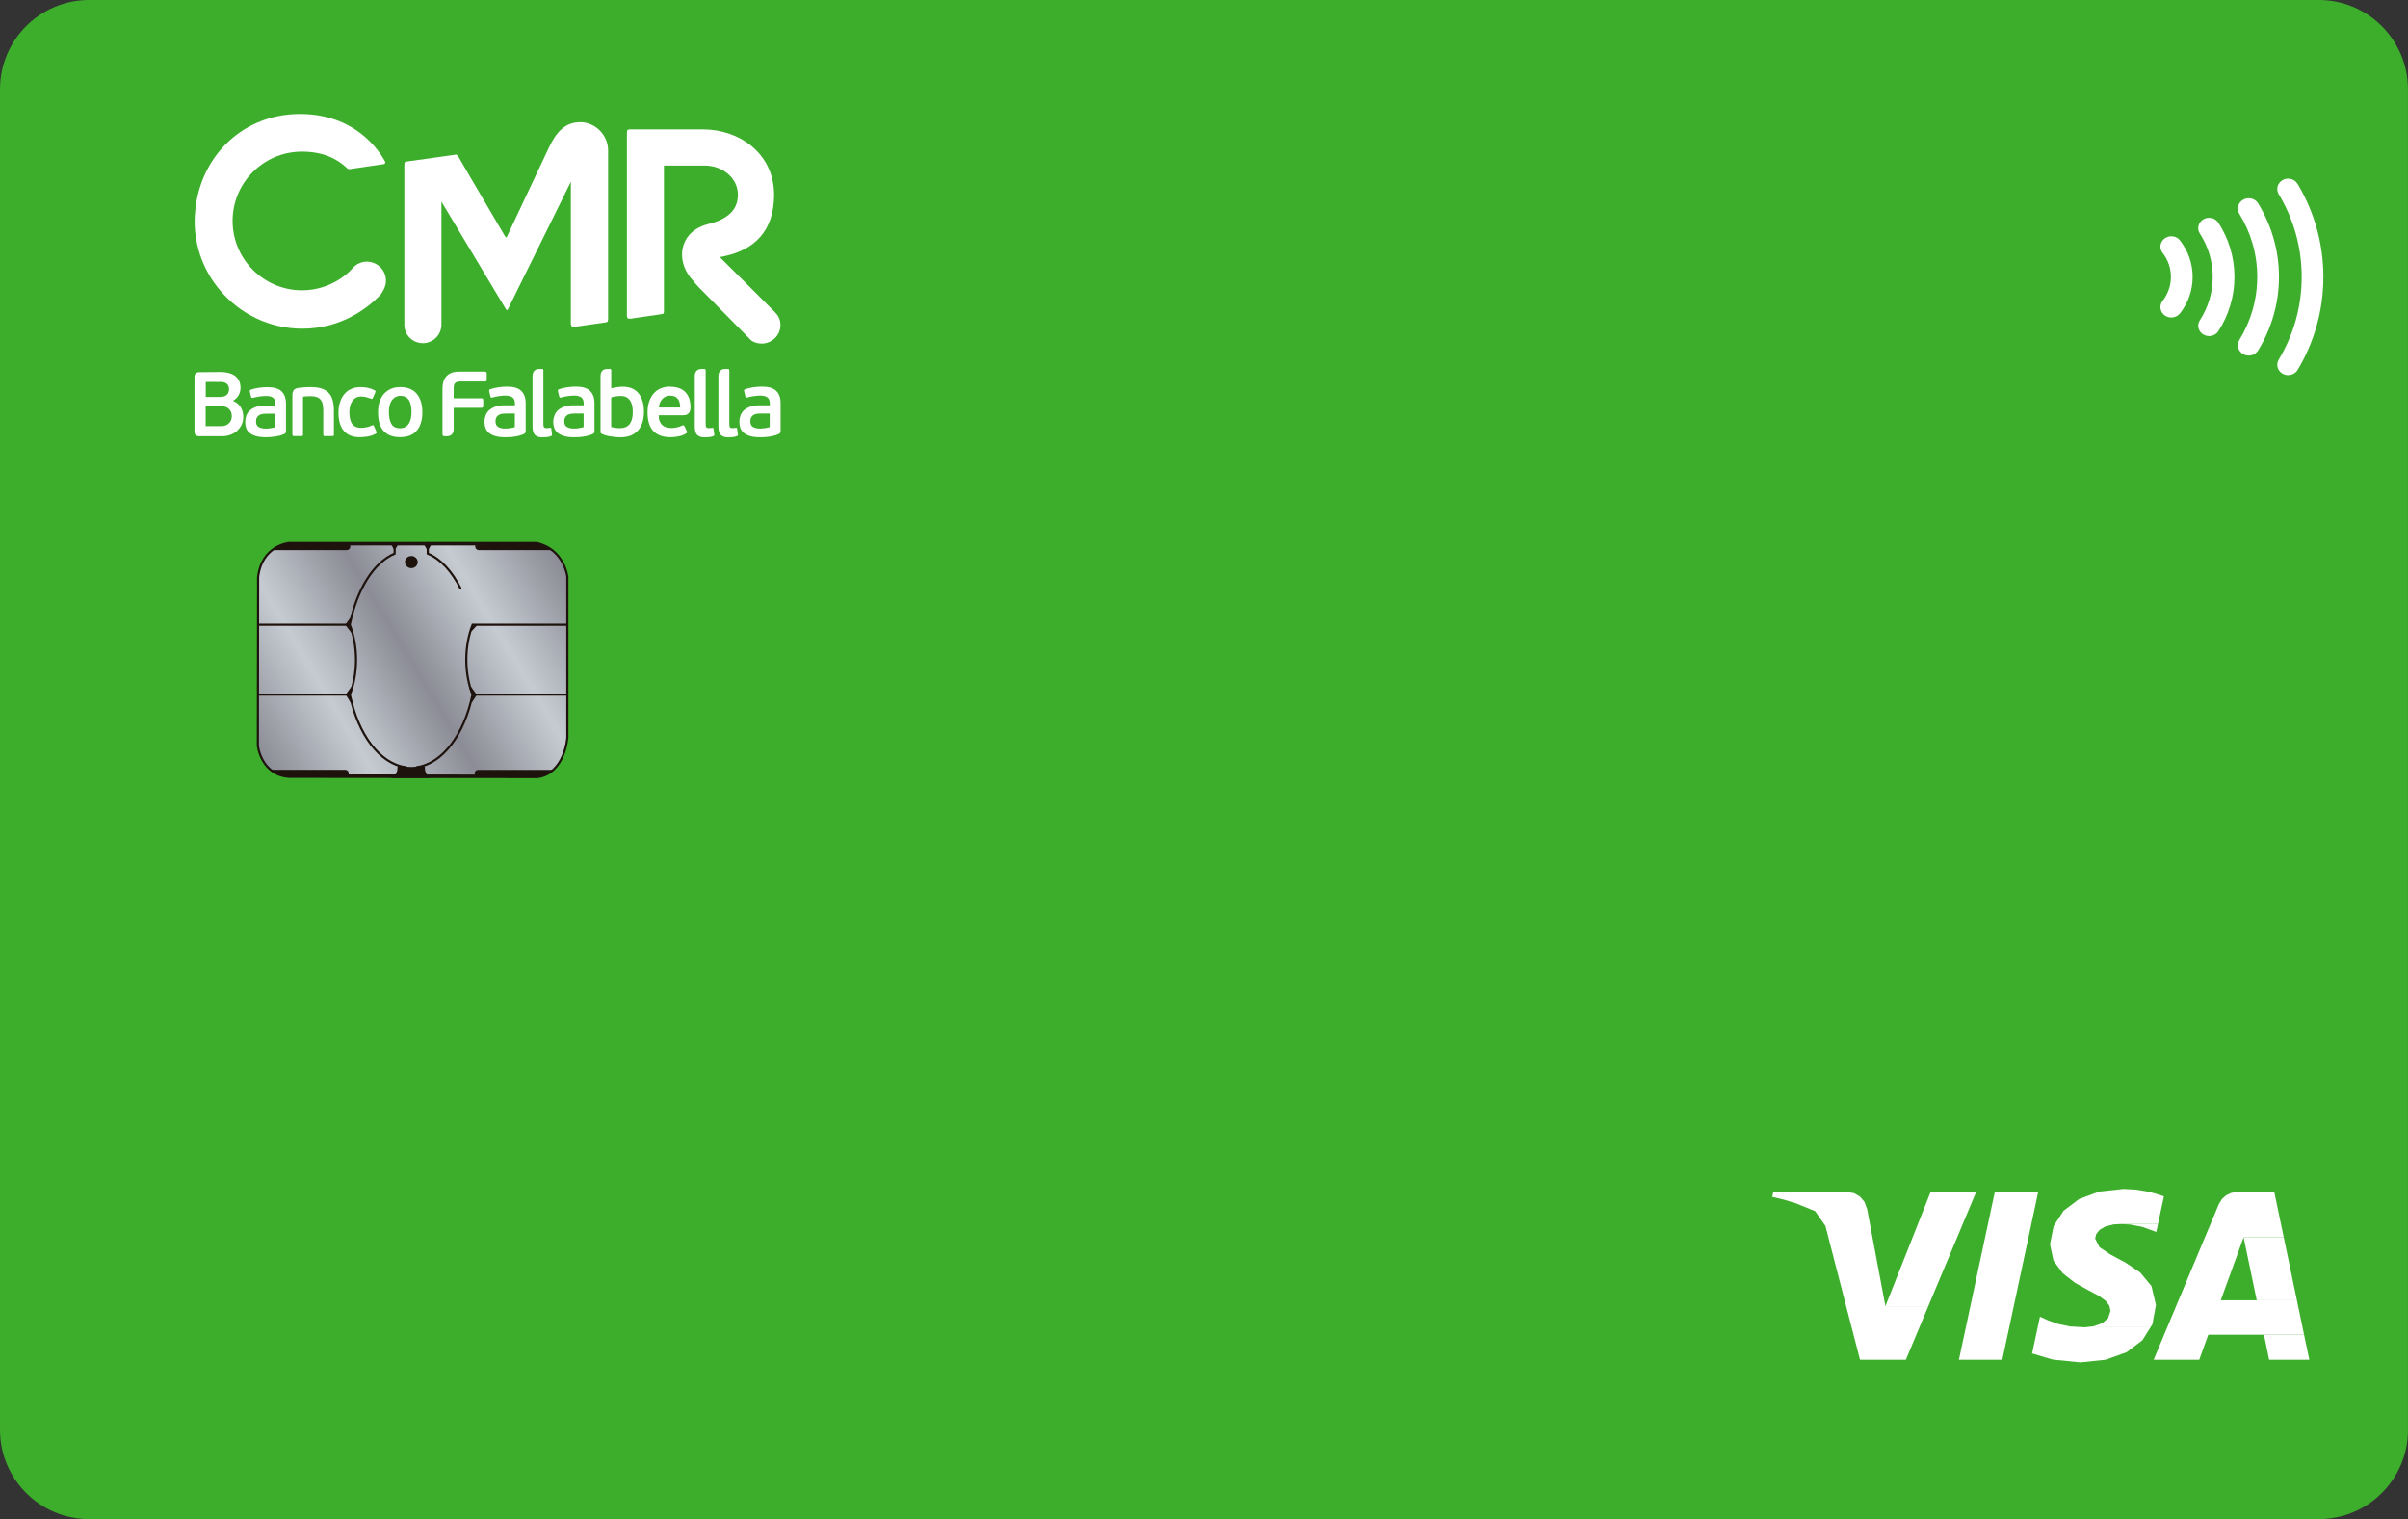
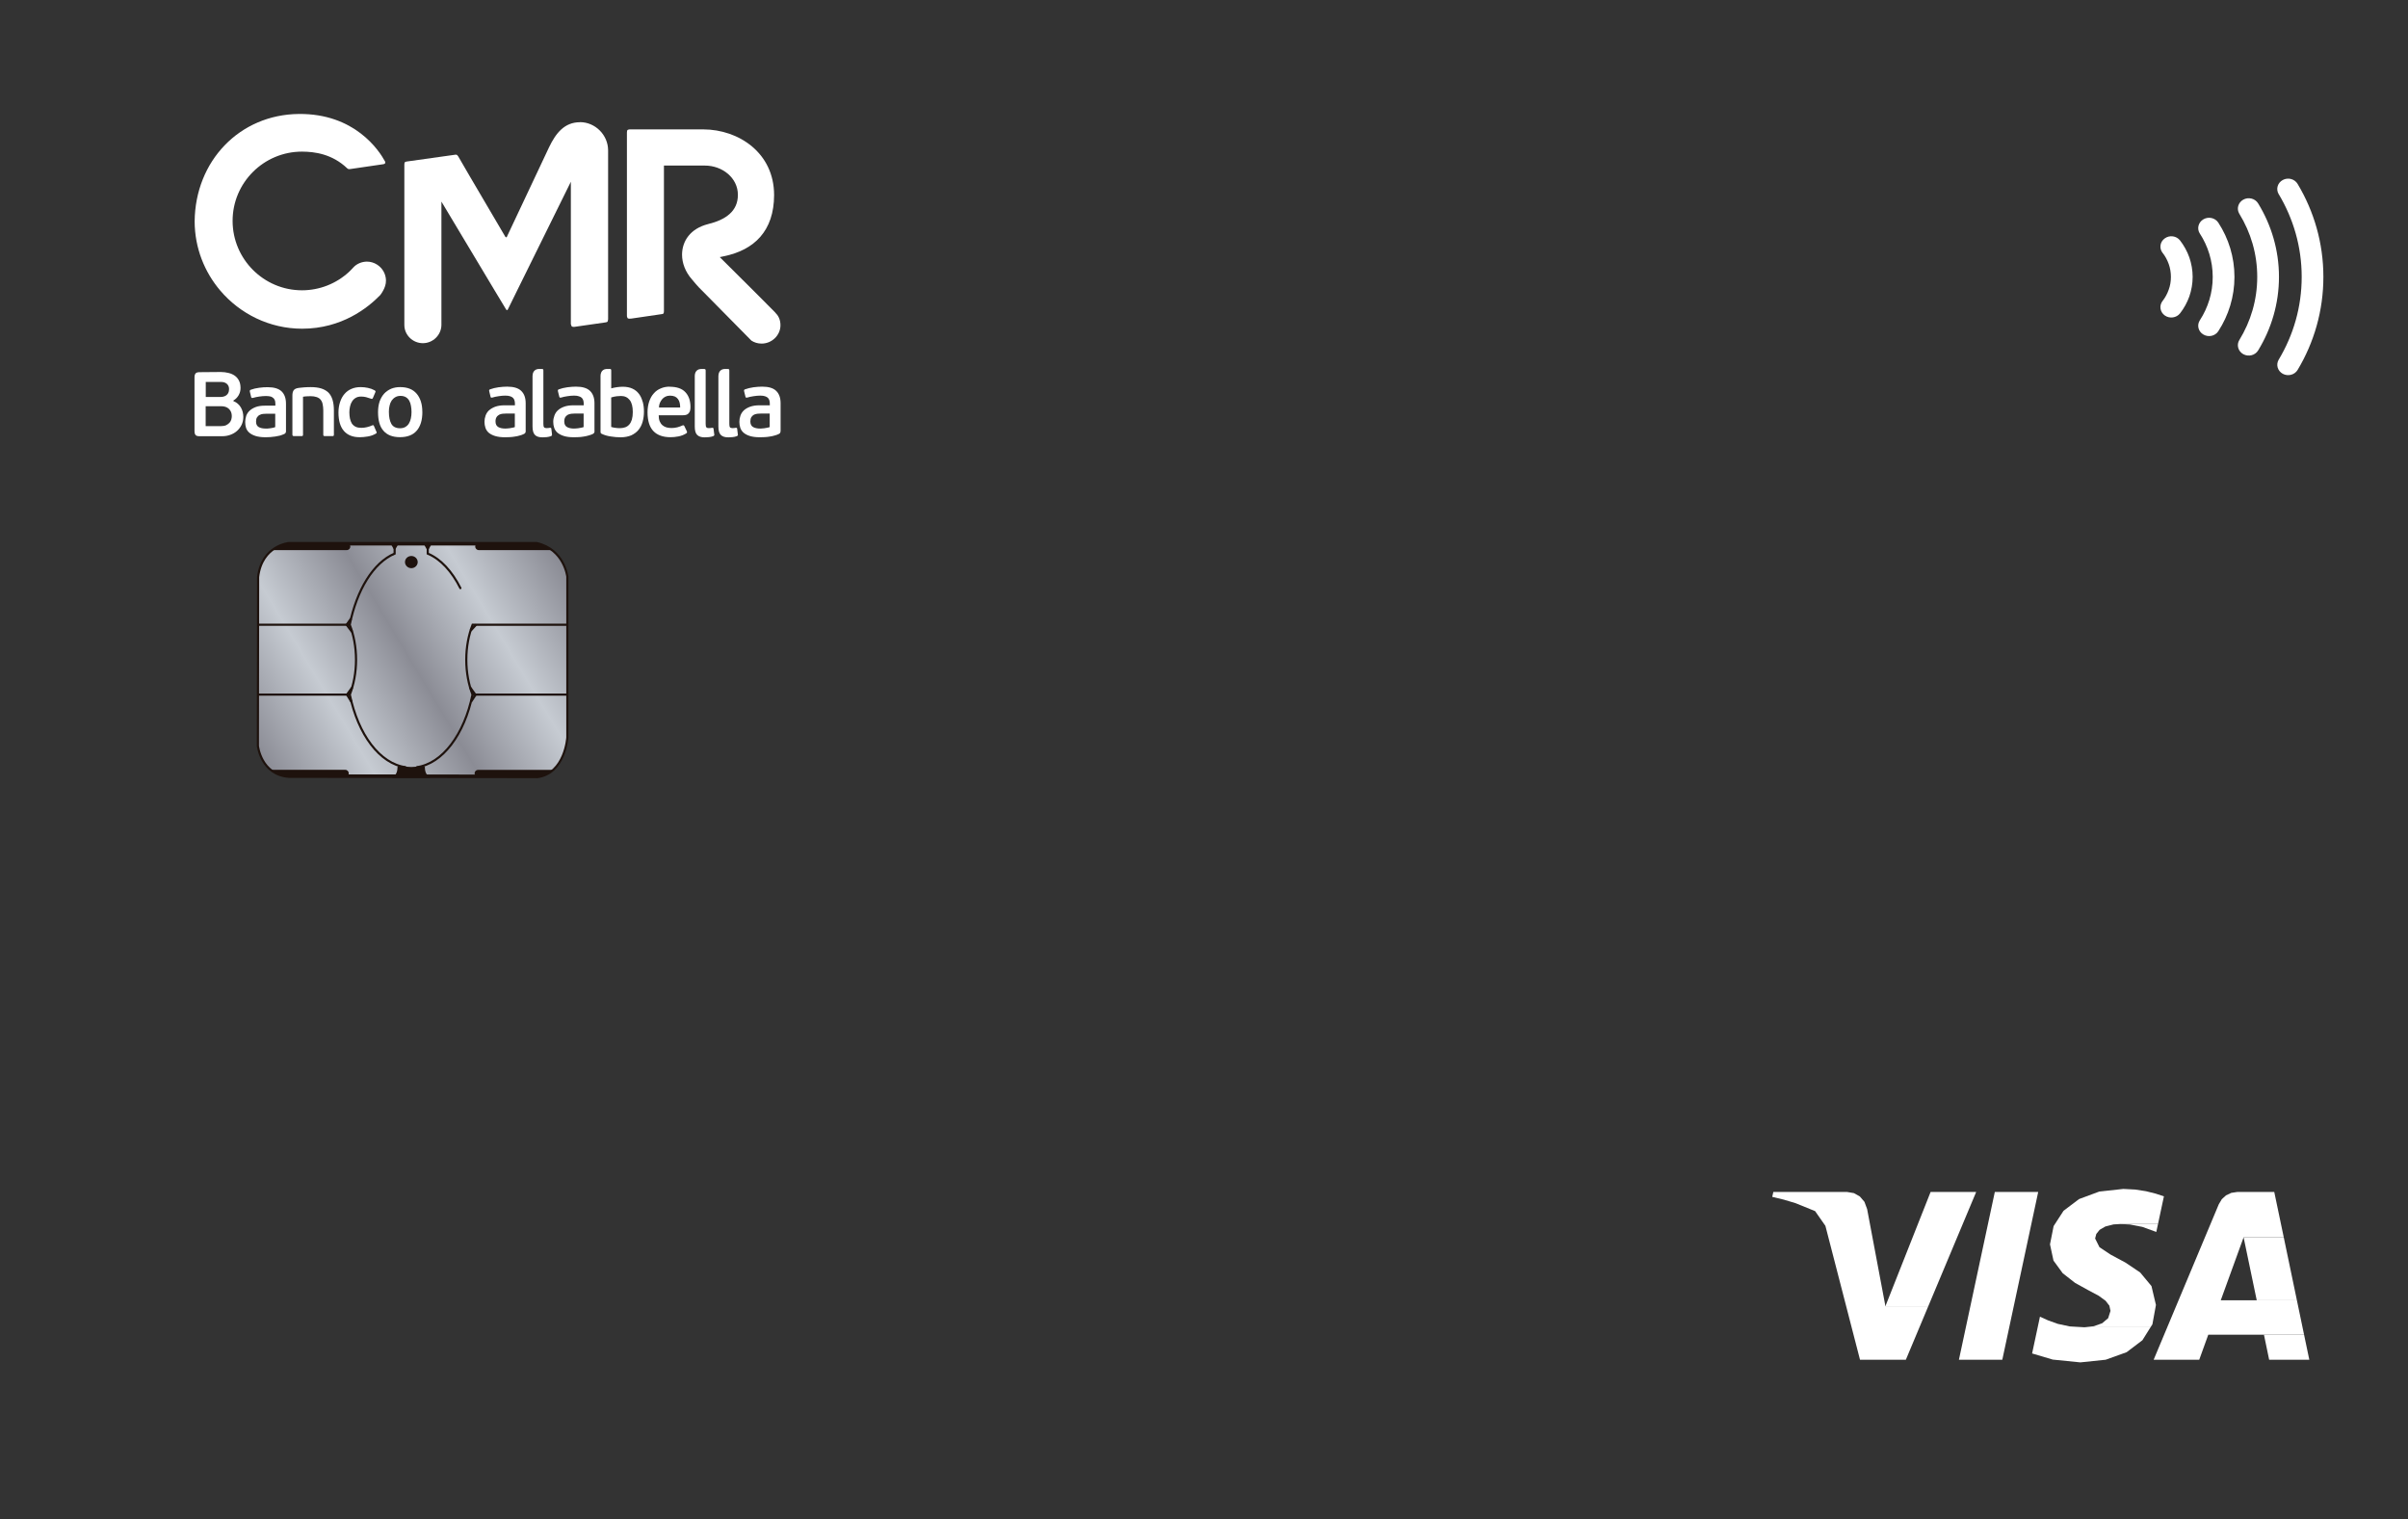
<svg xmlns="http://www.w3.org/2000/svg" id="Capa_2" viewBox="0 0 537.28 338.94">
  <rect x="0" y="0" width="537.28" height="338.94" fill="#333333" stroke="none" />
  <defs>
    <style>
      .cls-1, .cls-2, .cls-3, .cls-4, .cls-5 {
        fill: none;
      }

      .cls-6 {
        fill: #1e120d;
      }

      .cls-7 {
        fill: #3dae2b;
      }

      .cls-8 {
        fill-rule: evenodd;
      }

      .cls-8, .cls-9 {
        fill: #fff;
      }

      .cls-2 {
        stroke-width: .53px;
      }

      .cls-2, .cls-3, .cls-4, .cls-5 {
        stroke: #1e120d;
      }

      .cls-2, .cls-3, .cls-5 {
        stroke-miterlimit: 3.86;
      }

      .cls-3, .cls-4, .cls-5 {
        stroke-width: .48px;
      }

      .cls-4 {
        stroke-linejoin: round;
      }

      .cls-4, .cls-5 {
        stroke-linecap: round;
      }

      .cls-10 {
        fill: url(#Degradado_sin_nombre_17);
      }

      .cls-11 {
        clip-path: url(#clippath);
      }
    </style>
    <clipPath id="clippath">
      <path class="cls-1" d="M64.46,121.16s-6.02.54-6.87,7.59l-.05,37.66s.67,6.44,6.92,6.92l55.43.06c6.19-.81,6.69-8.85,6.69-8.85v-35.85s-.67-6.11-6.86-7.52h-55.26Z" />
    </clipPath>
    <linearGradient id="Degradado_sin_nombre_17" data-name="Degradado sin nombre 17" x1="256.26" y1="-1346.12" x2="258.47" y2="-1346.12" gradientTransform="translate(9398.25 48822.65) rotate(180) scale(36.16 -36.16)" gradientUnits="userSpaceOnUse">
      <stop offset="0" stop-color="#8b8c95" />
      <stop offset=".25" stop-color="#c6cbd2" />
      <stop offset=".5" stop-color="#8b8c95" />
      <stop offset=".75" stop-color="#c6cbd2" />
      <stop offset="1" stop-color="#8b8c95" />
    </linearGradient>
  </defs>
  <g id="Capa_1-2" data-name="Capa_1">
    <g>
-       <path class="cls-7" d="M537.28,319c0,11.02-8.91,19.94-19.9,19.94H19.9c-10.99,0-19.9-8.92-19.9-19.94V19.94C0,8.93,8.91,0,19.9,0h497.47c10.99,0,19.9,8.93,19.9,19.94v299.06Z" />
      <g>
        <g class="cls-11">
          <rect class="cls-10" x="49.02" y="107.11" width="86.08" height="80.32" transform="translate(-62.7 68.45) rotate(-31)" />
        </g>
        <path class="cls-3" d="M119.89,173.38l-55.43-.06c-6.24-.47-6.92-6.92-6.92-6.92l.05-37.66c.85-7.05,6.87-7.58,6.87-7.58h55.27c6.19,1.41,6.86,7.52,6.86,7.52v35.85s-.5,8.04-6.69,8.86Z" />
        <path class="cls-6" d="M77.39,121.17h-12.98c-.22.02-1.98.25-3.69,1.57h16.66c.43,0,.78-.35.78-.79,0-.43-.35-.78-.78-.78" />
        <path class="cls-6" d="M119.74,121.17h-12.92c-.43,0-.79.35-.79.78,0,.43.35.79.79.79h16.32c-.89-.68-2-1.25-3.4-1.57" />
        <path class="cls-6" d="M64.46,173.32h12.59c.43,0,.77-.34.77-.77,0-.43-.35-.79-.78-.79h-16.64c.99.81,2.29,1.42,4.05,1.55" />
        <path class="cls-6" d="M106.68,173.34h13.41c1.37-.22,2.46-.8,3.31-1.57h-16.73c-.43,0-.78.35-.78.79,0,.43.35.78.78.78" />
        <line class="cls-3" x1="78.05" y1="154.98" x2="57.54" y2="154.98" />
        <line class="cls-3" x1="57.57" y1="139.39" x2="78.03" y2="139.39" />
        <line class="cls-3" x1="126.58" y1="154.98" x2="105.46" y2="154.98" />
        <path class="cls-6" d="M93.2,125.41c0-.75-.64-1.36-1.42-1.36-.79,0-1.42.61-1.42,1.36,0,.75.64,1.36,1.42,1.36s1.42-.61,1.42-1.36" />
        <path class="cls-3" d="M90.55,171.19c-5.83-.79-10.67-7.33-12.5-16.21.87-2.25,1.39-4.9,1.39-7.76,0-2.89-.52-5.57-1.41-7.83,1.57-7.75,5.26-13.86,10.02-15.87v-2.36" />
        <path class="cls-5" d="M102.72,131.22c-1.87-3.72-4.37-6.48-7.28-7.7v-2.36" />
        <path class="cls-3" d="M92.93,171.19c5.83-.79,10.67-7.33,12.5-16.21-.87-2.25-1.39-4.9-1.39-7.76,0-2.89.52-5.57,1.41-7.83h21.12" />
        <line class="cls-2" x1="106.19" y1="139.39" x2="105" y2="140.69" />
        <line class="cls-2" x1="78.58" y1="153.42" x2="77.45" y2="154.98" />
        <line class="cls-2" x1="104.9" y1="153.42" x2="106.02" y2="154.98" />
        <line class="cls-2" x1="78.41" y1="156.54" x2="77.45" y2="154.98" />
        <line class="cls-2" x1="105.09" y1="156.53" x2="106.1" y2="155" />
        <line class="cls-2" x1="78.33" y1="138.04" x2="77.37" y2="139.39" />
        <line class="cls-2" x1="78.56" y1="140.96" x2="77.37" y2="139.39" />
        <path class="cls-6" d="M94.56,171.19h-1.06c-.57.11-1.14.18-1.72.18s-1.16-.07-1.72-.18h-1.13c0,1.29-.54,2.15-1.22,2.15h8.07c-.67,0-1.22-.86-1.22-2.15" />
        <path class="cls-4" d="M94.56,171.19h-1.06c-.57.11-1.14.18-1.72.18s-1.16-.07-1.72-.18h-1.13c0,1.29-.54,2.15-1.22,2.15h8.07c-.67,0-1.22-.86-1.22-2.15Z" />
        <line class="cls-3" x1="64.46" y1="121.47" x2="119.72" y2="121.47" />
        <line class="cls-3" x1="119.89" y1="173.07" x2="64.46" y2="173.01" />
        <line class="cls-3" x1="88.04" y1="122.38" x2="88.56" y2="121.47" />
        <line class="cls-3" x1="95.47" y1="122.38" x2="95.98" y2="121.47" />
        <line class="cls-3" x1="88.04" y1="122.38" x2="87.53" y2="121.47" />
        <line class="cls-3" x1="95.39" y1="122.38" x2="94.88" y2="121.47" />
      </g>
      <g>
        <path class="cls-9" d="M482.52,56.41c.59.74,1.04,1.58,1.37,2.49.32.9.49,1.87.49,2.88,0,1.01-.16,1.98-.5,2.88-.32.9-.77,1.74-1.36,2.49-.8,1.02-.58,2.48.5,3.24,1.08.76,2.6.54,3.4-.48.88-1.13,1.58-2.4,2.07-3.77.47-1.37.74-2.84.74-4.36,0-1.51-.27-2.98-.74-4.35-.49-1.37-1.19-2.64-2.07-3.78-.8-1.03-2.32-1.24-3.4-.47-1.08.76-1.3,2.2-.5,3.24" />
        <path class="cls-9" d="M490.83,52.1c1.83,2.82,2.88,6.13,2.88,9.69,0,3.56-1.05,6.86-2.88,9.68-.7,1.09-.34,2.51.8,3.17,1.14.67,2.63.34,3.33-.75,2.28-3.51,3.6-7.67,3.6-12.1,0-4.44-1.31-8.59-3.6-12.11-.7-1.08-2.2-1.42-3.33-.75-1.14.67-1.5,2.09-.8,3.18" />
        <path class="cls-9" d="M499.65,47.71c2.54,4.13,3.99,8.93,3.99,14.07,0,5.14-1.45,9.94-3.99,14.08-.68,1.09-.28,2.51.87,3.16,1.17.64,2.65.27,3.32-.83,2.95-4.82,4.65-10.43,4.65-16.41,0-5.98-1.7-11.58-4.65-16.4-.67-1.1-2.16-1.48-3.32-.83-1.15.65-1.55,2.06-.87,3.16" />
        <path class="cls-9" d="M508.43,43.31c3.26,5.45,5.13,11.74,5.13,18.47,0,6.73-1.86,13.02-5.13,18.47-.66,1.11-.25,2.52.91,3.15,1.17.63,2.65.24,3.31-.86,3.67-6.12,5.75-13.22,5.75-20.76,0-7.55-2.09-14.64-5.76-20.76-.66-1.1-2.14-1.49-3.3-.86-1.17.63-1.57,2.03-.92,3.15" />
      </g>
      <g>
        <polygon class="cls-8" points="455.16 293.78 453.41 301.98 458.02 303.35 464.18 303.97 469.83 303.38 474.5 301.7 478.02 299.03 479.83 296.14 465.11 296.14 461.82 295.95 459.15 295.38 456.98 294.6 455.16 293.78" />
        <polygon class="cls-8" points="412.14 265.95 395.67 265.95 395.43 267.04 398.03 267.67 400.61 268.44 404.99 270.22 407.29 273.51 415.01 303.38 425.24 303.38 430.25 291.43 420.68 291.43 416.6 269.77 416 268.15 414.98 266.96 413.66 266.21 412.14 265.95" />
        <polygon class="cls-8" points="454.77 265.95 445.09 265.95 437.08 303.38 446.76 303.38 454.77 265.95" />
        <polygon class="cls-8" points="507.44 265.95 499.18 265.95 497.85 266.15 496.68 266.7 495.73 267.57 495.06 268.7 480.53 303.38 490.7 303.38 492.72 297.79 514.09 297.79 512.49 290.12 495.5 290.12 500.6 276.07 509.56 276.07 507.44 265.95" />
        <polygon class="cls-8" points="514.09 297.79 505.14 297.79 506.3 303.38 515.26 303.38 514.09 297.79" />
        <polygon class="cls-8" points="473.76 265.27 468.39 265.86 463.89 267.53 460.43 270.14 458.21 273.56 457.4 277.64 458.18 281.26 460.24 284.08 463 286.24 465.88 287.83 468.26 289.1 469.81 290.23 470.65 291.32 470.9 292.48 470.38 294.11 469.04 295.24 467.19 295.9 465.11 296.14 479.83 296.14 480.25 295.48 481.04 291.16 480.04 286.94 477.52 283.91 474.23 281.7 470.95 279.94 468.44 278.27 467.47 276.33 467.73 275.32 468.48 274.39 469.76 273.65 471.57 273.19 473.04 273.1 481.5 273.1 482.82 266.93 480.95 266.31 478.82 265.78 476.42 265.41 473.76 265.27" />
        <polygon class="cls-8" points="440.93 265.95 430.76 265.95 420.68 291.43 430.25 291.43 440.93 265.95" />
        <polygon class="cls-8" points="509.56 276.07 500.6 276.07 503.53 290.12 512.49 290.12 509.56 276.07" />
        <polygon class="cls-8" points="481.5 273.1 473.04 273.1 475.24 273.21 478 273.74 481.12 274.87 481.5 273.1" />
      </g>
    </g>
    <g>
      <path class="cls-9" d="M172.97,69.72l-4.88-4.9-7.49-7.45.98-.21c6.67-1.38,11.13-5.59,11.14-13.65-.01-9.41-7.89-14.61-15.77-14.64h-16.47c-.17.03-.34.04-.43.12-.12.07-.17.26-.17.58v40.97c.05.28.13.47.25.51.12.05.33.08.57.04l.09-.02v.02l6.83-1c.17,0,.27-.06.34-.09.13-.07.18-.27.18-.55v-32.51h9.13c3.95,0,7.37,2.79,7.37,6.51.02,3.69-2.74,5.59-6.66,6.55-3.97,1.01-5.77,3.79-5.8,6.79,0,1.89.72,3.86,2.21,5.55,1.33,1.62,2.09,2.35,2.24,2.48.03.03.06.06.06.06l10.96,11.11c.64.42,1.4.67,2.29.67,2.29,0,4.2-1.86,4.2-4.1,0-1.33-.54-2.22-1.19-2.84" />
      <path class="cls-9" d="M84.15,59.05c-.7-.45-1.49-.68-2.3-.68-1.15.02-2.25.48-2.99,1.28-.24.3-.77.79-.97,1-2.85,2.64-6.6,4.12-10.51,4.12-8.54,0-15.48-6.96-15.48-15.49s6.94-15.45,15.48-15.45c2.83.01,6.74.52,10.12,3.75,0,0,.07.07.12.07.1.1.3.11.58.06l7.31-1.07c.73-.11.37-.67.37-.67-1.29-2.37-6.71-10.67-19.22-10.54-13.21.13-23.11,10.49-23.23,23.98.02,5.89,2.18,11.27,5.73,15.44,4.4,5.17,10.95,8.48,18.24,8.49,8.9,0,14.71-4.7,17.41-7.47,0,0,.33-.38.67-1.02.34-.61.66-1.41.64-2.29-.03-1.42-.75-2.71-1.93-3.48" />
      <path class="cls-9" d="M129.39,27.27c-3.41,0-5.36,2.4-6.88,5.58l-9.36,19.86s-.04.24-.2.24c-.15,0-.27-.24-.27-.24l-7.98-13.58h0s-2.46-4.24-2.46-4.24c-.14-.22-.3-.37-.43-.37-.16-.04-.24,0-.24,0l-10.9,1.53c-.09.01-.22.06-.3.11-.1.07-.15.26-.15.55v35.8c0,2.24,1.88,4.06,4.13,4.06s4.11-1.82,4.14-4.06v-27.53l11.88,19.83,2.55,4.23s.09.15.21.15.18-.15.18-.15l2.08-4.23,11.98-24.26v31.82h.03c.05.28.12.44.26.5.11.05.26.07.5.05h.05s6.89-.99,6.89-.99h-.01c.17-.03.3-.06.39-.11.12-.08.17-.26.18-.52h.02v-37.79c-.02-3.41-2.88-6.26-6.27-6.26" />
      <path class="cls-9" d="M52.08,89.49c.37.15.71.35.99.6.29.25.51.53.69.85.18.31.31.65.4,1,.08.36.13.72.13,1.08,0,.64-.13,1.23-.38,1.76-.26.53-.59.97-1.02,1.36-.43.39-.93.67-1.51.88-.59.22-1.21.31-1.87.31h-4.98c-.43,0-.73-.08-.89-.27-.16-.18-.24-.48-.24-.89v-11.97c0-.39.08-.68.24-.88.16-.19.46-.28.89-.28l4.74-.04c.62,0,1.2.08,1.75.22.54.13,1.01.35,1.4.63.39.29.69.65.92,1.11.22.44.33.98.33,1.61s-.16,1.16-.45,1.66c-.31.51-.7.87-1.15,1.14v.14ZM45.9,88.57h3.3c.2,0,.4-.02.62-.07.23-.05.44-.14.63-.27.18-.12.34-.3.47-.53.12-.22.19-.52.19-.89,0-.48-.16-.87-.48-1.16-.32-.28-.75-.43-1.29-.43h-3.43v3.34ZM51.72,92.86c0-.67-.2-1.19-.62-1.61-.42-.42-1.03-.62-1.82-.62h-3.39v4.45h3.36c.5,0,.89-.07,1.21-.21.3-.15.55-.34.75-.55.2-.21.32-.46.4-.72.07-.26.11-.51.11-.74" />
      <path class="cls-9" d="M63.82,96.16c0,.32-.12.55-.39.67-.3.14-.63.25-.96.36-.35.09-.71.15-1.08.21-.36.06-.73.1-1.08.12-.37.03-.71.04-1.04.04-.89,0-1.63-.1-2.23-.28-.59-.19-1.05-.43-1.4-.73-.36-.3-.6-.67-.74-1.08-.13-.42-.19-.85-.19-1.31s.08-.94.23-1.39c.16-.43.41-.82.77-1.15.35-.33.82-.6,1.37-.81.57-.21,1.26-.3,2.08-.3h2.28v-.35c0-.26-.02-.49-.07-.72-.06-.22-.17-.4-.32-.57-.16-.17-.38-.29-.63-.39-.28-.07-.65-.12-1.07-.12-.48,0-.96.04-1.52.12-.55.08-.98.18-1.32.28-.16.04-.26.05-.33.02-.07-.02-.12-.09-.15-.22l-.28-1.16c-.05-.21,0-.37.18-.43.58-.22,1.2-.36,1.88-.45.68-.1,1.32-.13,1.91-.13,1.41,0,2.45.31,3.11.93.65.63.98,1.54.98,2.74v6.11ZM61.41,92.31h-1.96c-.23,0-.48.01-.74.04-.27.02-.52.1-.75.22-.25.11-.44.3-.6.53-.16.24-.23.54-.23.96,0,.58.19.99.59,1.22.39.23.92.34,1.57.34h.4c.18-.01.35-.03.55-.06.19-.03.39-.07.6-.1.21-.05.4-.09.57-.17v-2.99Z" />
      <path class="cls-9" d="M69.23,88.4c-.16,0-.38,0-.66.02-.27,0-.59.04-.96.1v8.45c0,.14-.03.25-.08.27-.05.05-.16.06-.31.06h-1.59c-.14,0-.24-.02-.29-.06-.07-.03-.1-.14-.1-.27v-8.73c0-.49.09-.87.27-1.14.19-.29.54-.46,1.11-.55.13-.01.32-.04.54-.06.24-.03.48-.05.74-.07.26,0,.5-.03.75-.04.25,0,.45-.01.64-.01.89,0,1.67.09,2.32.28.66.2,1.2.5,1.64.91.42.41.73.96.94,1.62.2.66.31,1.47.31,2.41v5.38c0,.14-.03.25-.08.27-.06.05-.16.06-.31.06h-1.6c-.13,0-.24-.02-.3-.06-.06-.03-.08-.14-.08-.27v-5.44c0-.52-.06-.98-.15-1.38-.07-.4-.24-.72-.45-.98-.2-.26-.51-.45-.89-.58-.37-.13-.83-.2-1.4-.2" />
      <path class="cls-9" d="M80.59,95.46c.44,0,.88-.05,1.31-.16.43-.1.8-.23,1.08-.37.16-.06.27-.08.32-.06.06.03.12.09.15.21l.51,1.18c.15.22.11.39-.12.5-.55.32-1.16.53-1.8.63-.64.11-1.25.16-1.8.16-1.53,0-2.69-.47-3.5-1.39-.81-.92-1.22-2.3-1.22-4.13,0-.86.13-1.63.36-2.33.23-.7.55-1.3.98-1.8.44-.5.94-.88,1.54-1.13.61-.27,1.3-.4,2.06-.4.56,0,1.09.06,1.62.17.53.11,1.01.28,1.47.53.14.08.21.15.23.2.03.07,0,.18-.06.31l-.51,1.2c-.07.11-.11.18-.16.21-.07.03-.18,0-.35-.06-.33-.12-.67-.22-1.02-.32-.35-.09-.72-.13-1.11-.13-.47,0-.86.09-1.2.29-.34.2-.61.46-.81.79-.21.32-.37.7-.46,1.13-.1.43-.15.87-.15,1.33s.05.93.13,1.34c.08.41.23.78.41,1.1.2.31.47.55.82.74.33.17.76.25,1.28.25" />
      <path class="cls-9" d="M94.24,91.91c0,1.82-.42,3.21-1.26,4.18-.83.97-2.09,1.45-3.74,1.45s-2.87-.48-3.69-1.44c-.82-.92-1.2-2.31-1.2-4.13,0-.91.12-1.7.35-2.4.25-.68.59-1.28,1.02-1.75.44-.47.96-.82,1.57-1.09.6-.24,1.26-.36,2-.36,1.62,0,2.85.49,3.68,1.48.84.99,1.26,2.34,1.26,4.06M91.82,91.98c0-.5-.04-.96-.12-1.4-.07-.45-.2-.83-.38-1.16-.19-.34-.44-.6-.76-.8-.32-.19-.73-.29-1.21-.29-.43,0-.81.09-1.13.28-.34.19-.6.44-.82.74-.22.33-.38.7-.47,1.13-.12.44-.16.91-.16,1.41,0,1.14.19,2.03.55,2.68.36.65,1.02.98,1.95.98.48,0,.87-.1,1.21-.31.32-.2.59-.45.78-.79.19-.33.34-.69.42-1.13.09-.42.14-.89.14-1.36" />
      <path class="cls-9" d="M117.3,96.17c0,.32-.12.54-.41.66-.29.14-.6.27-.96.35-.35.1-.7.19-1.08.23-.36.07-.74.1-1.08.12-.38.02-.72.03-1.06.03-.9,0-1.65-.09-2.25-.28-.6-.18-1.08-.45-1.43-.74-.34-.31-.58-.68-.72-1.1-.14-.42-.21-.86-.21-1.32s.08-.94.24-1.39c.16-.44.41-.84.76-1.17.38-.33.83-.6,1.39-.81.57-.21,1.28-.32,2.08-.32h2.32v-.35c0-.25-.03-.5-.09-.72-.06-.21-.16-.4-.32-.57-.16-.16-.38-.29-.64-.37-.29-.1-.63-.15-1.08-.15-.48,0-.98.04-1.52.13-.55.08-.98.18-1.34.29-.14.04-.26.04-.31.03-.08-.03-.12-.1-.15-.24l-.28-1.17c-.07-.23,0-.37.18-.44.57-.2,1.21-.37,1.88-.46.69-.09,1.33-.14,1.94-.14,1.42,0,2.47.3,3.13.94.67.64,1,1.55,1,2.76v6.18ZM114.88,92.27h-1.97c-.23,0-.49.02-.76.04-.28.02-.52.11-.75.21-.24.14-.45.3-.6.54-.16.24-.24.57-.24.97,0,.59.21,1.01.6,1.24.39.23.92.35,1.59.35.07,0,.22,0,.39-.02.17,0,.36-.02.55-.05.2-.03.38-.06.6-.11.21-.03.41-.09.58-.15v-3.03Z" />
      <path class="cls-9" d="M132.66,96.17c0,.32-.13.54-.4.66-.3.14-.63.27-.99.35-.35.1-.7.19-1.07.23-.37.07-.73.1-1.09.12-.38.02-.72.03-1.04.03-.92,0-1.66-.09-2.26-.28-.6-.18-1.07-.45-1.43-.74-.35-.31-.59-.68-.73-1.1-.14-.42-.21-.86-.21-1.32s.09-.94.26-1.39c.16-.44.4-.84.76-1.17.36-.33.82-.6,1.39-.81.57-.21,1.26-.32,2.09-.32h2.3v-.35c0-.25-.03-.5-.09-.72-.07-.21-.16-.4-.32-.57-.15-.16-.38-.29-.66-.37-.27-.1-.63-.15-1.06-.15-.46,0-.97.04-1.53.13-.54.08-1,.18-1.33.29-.16.04-.26.04-.33.03-.07-.03-.11-.1-.14-.24l-.29-1.17c-.06-.23,0-.37.19-.44.57-.2,1.2-.37,1.89-.46.69-.09,1.32-.14,1.94-.14,1.42,0,2.46.3,3.13.94.66.64,1,1.55,1,2.76v6.18ZM130.23,92.27h-1.98c-.24,0-.48.02-.75.04-.27.02-.51.11-.77.21-.23.14-.44.3-.59.54-.16.24-.24.57-.24.97,0,.59.2,1.01.6,1.24.38.23.91.35,1.58.35.1,0,.22,0,.4-.02.16,0,.35-.02.54-.05.19-.03.39-.06.61-.11.21-.03.4-.09.59-.15v-3.03Z" />
      <path class="cls-9" d="M149.42,86.29c1.57,0,2.75.4,3.5,1.21.77.81,1.14,1.92,1.14,3.33,0,.36-.04.66-.12.9-.08.22-.2.39-.35.55-.15.14-.33.24-.52.29-.2.06-.42.08-.65.08h-5.45c0,.55.08.99.22,1.35.16.36.36.66.62.88.26.22.57.39.9.48.36.09.73.14,1.13.14s.86-.05,1.29-.16c.42-.11.79-.25,1.1-.4.22-.09.37-.06.46.12l.56,1.17c.09.22.04.38-.16.48-.52.32-1.08.54-1.7.66-.62.12-1.21.18-1.78.18-1.66,0-2.93-.45-3.8-1.34-.88-.9-1.33-2.31-1.33-4.24,0-.9.14-1.71.38-2.42.25-.71.58-1.31,1.02-1.78.43-.5.94-.86,1.56-1.11.59-.26,1.26-.39,1.96-.39M149.45,88.28c-.37,0-.69.08-.98.22-.29.14-.54.34-.74.58-.21.26-.39.54-.51.85-.12.31-.19.64-.19.99h4.73c0-.37-.03-.71-.11-1.04-.07-.31-.19-.59-.37-.83-.17-.24-.41-.44-.68-.57-.32-.13-.69-.21-1.16-.21" />
      <path class="cls-9" d="M174.16,96.17c0,.32-.12.54-.39.66-.3.14-.62.27-.97.35-.36.1-.72.19-1.08.23-.37.07-.75.1-1.1.12-.36.02-.71.03-1.05.03-.91,0-1.65-.09-2.26-.28-.59-.18-1.06-.45-1.41-.74-.34-.31-.59-.68-.73-1.1-.13-.42-.2-.86-.2-1.32s.08-.94.24-1.39c.15-.44.42-.84.76-1.17.36-.33.83-.6,1.39-.81.58-.21,1.27-.32,2.09-.32h2.31v-.35c0-.25-.02-.5-.09-.72-.05-.21-.16-.4-.31-.57-.16-.16-.38-.29-.64-.37-.27-.1-.64-.15-1.06-.15-.47,0-.98.04-1.53.13-.55.08-.99.18-1.34.29-.14.04-.27.04-.32.03-.09-.03-.12-.1-.15-.24l-.29-1.17c-.06-.23,0-.37.19-.44.57-.2,1.21-.37,1.89-.46.7-.09,1.33-.14,1.93-.14,1.44,0,2.48.3,3.14.94.66.64.99,1.55.99,2.76v6.18ZM171.74,92.27h-1.98c-.23,0-.48.02-.75.04-.27.02-.51.11-.77.21-.24.14-.43.3-.59.54-.15.24-.23.57-.23.97,0,.59.21,1.01.59,1.24.4.23.94.35,1.59.35.11,0,.23,0,.4-.02.18,0,.36-.02.55-.05.19-.03.4-.06.6-.11.22-.03.41-.09.59-.15v-3.03Z" />
-       <path class="cls-9" d="M108.53,83.04c-.05-.08-.17-.12-.36-.12h-5.78c-.69,0-1.28.1-1.75.3-.47.21-.84.48-1.12.83-.3.34-.49.73-.61,1.19-.13.44-.18.9-.18,1.38v10.28c0,.17.05.3.13.35.07.05.19.08.35.08h.63c.45-.03,1.39-.25,1.39-1.59v-4.74h6.16c.2,0,.3-.04.35-.13.05-.08.08-.2.08-.35v-1.16c0-.2-.03-.33-.08-.39-.05-.06-.15-.1-.35-.1h-6.16v-2.4c0-.44.11-.78.33-1.01.21-.22.57-.34,1.09-.34h5.51c.18,0,.29-.03.35-.1.05-.06.09-.19.09-.37v-1.28c0-.16-.04-.28-.08-.35" />
      <path class="cls-9" d="M143.38,89.62c-.18-.68-.45-1.27-.83-1.76-.37-.49-.86-.89-1.46-1.16-.59-.27-1.3-.41-2.13-.41-.37,0-.79.03-1.27.09-.47.07-.91.16-1.31.27v-3.97c0-.18-.04-.27-.09-.31-.04-.05-.16-.05-.31-.05h-.64c-.44.01-1.33.27-1.35,1.54v12.47c0,.11.02.22.06.3.04.07.13.13.24.18.63.3,1.3.48,2.03.58.74.12,1.45.18,2.16.18.89,0,1.68-.16,2.35-.43.64-.3,1.19-.69,1.62-1.21.42-.51.73-1.11.93-1.81.2-.71.3-1.47.3-2.29s-.09-1.52-.28-2.21M141,93.59c-.15.46-.34.83-.58,1.11-.26.3-.55.5-.9.63-.35.12-.75.2-1.16.2-.29,0-.61-.01-.97-.06-.35-.03-.68-.11-1.02-.21v-6.58c.43-.13.84-.23,1.24-.27.43-.03.71-.06.94-.06.83,0,1.47.3,1.94.89.47.58.7,1.48.7,2.69,0,.66-.07,1.21-.2,1.66" />
      <path class="cls-9" d="M159.36,96.84l-.15-1.15c-.01-.11-.04-.18-.1-.21-.04-.03-.13-.03-.23-.03-.1.01-.21.02-.36.05-.16.02-.28.02-.38.02-.27,0-.47-.06-.54-.2-.1-.1-.15-.37-.15-.73v-11.92c0-.15-.04-.25-.11-.29-.05-.05-.16-.05-.31-.05h-.66c-.44.01-1.31.27-1.35,1.49v11.35c0,.9.18,1.52.54,1.87.36.37.92.54,1.68.54.28,0,.59-.02.94-.05.36-.03.66-.11.94-.21.13-.06.22-.14.24-.18.03-.04.03-.14,0-.28" />
      <path class="cls-9" d="M164.62,96.84l-.14-1.15c-.01-.11-.03-.18-.09-.21-.04-.03-.13-.03-.23-.03-.1.01-.23.02-.36.05-.13.02-.26.02-.38.02-.27,0-.45-.06-.55-.2-.09-.1-.14-.37-.14-.73v-11.92c0-.15-.03-.25-.1-.29-.05-.05-.16-.05-.32-.05h-.66c-.46.01-1.34.27-1.36,1.57v11.27c0,.9.18,1.52.54,1.87.36.37.92.54,1.68.54.29,0,.58-.02.94-.05.35-.03.66-.11.93-.21.15-.06.23-.14.24-.18.04-.04.04-.14,0-.28" />
      <path class="cls-9" d="M123.16,96.84l-.14-1.15c-.02-.11-.04-.18-.09-.21-.05-.03-.13-.03-.24-.03-.09.01-.21.02-.37.05-.13.02-.27.02-.37.02-.28,0-.47-.06-.56-.2-.1-.1-.15-.37-.15-.73v-11.92c0-.15-.02-.25-.08-.29-.08-.05-.17-.05-.32-.05h-.67c-.45.01-1.34.27-1.35,1.58v11.26c0,.9.19,1.52.54,1.87.36.37.91.54,1.69.54.26,0,.58-.02.94-.05.33-.03.65-.11.92-.21.13-.06.22-.14.25-.18.02-.04.02-.14,0-.28" />
    </g>
  </g>
</svg>